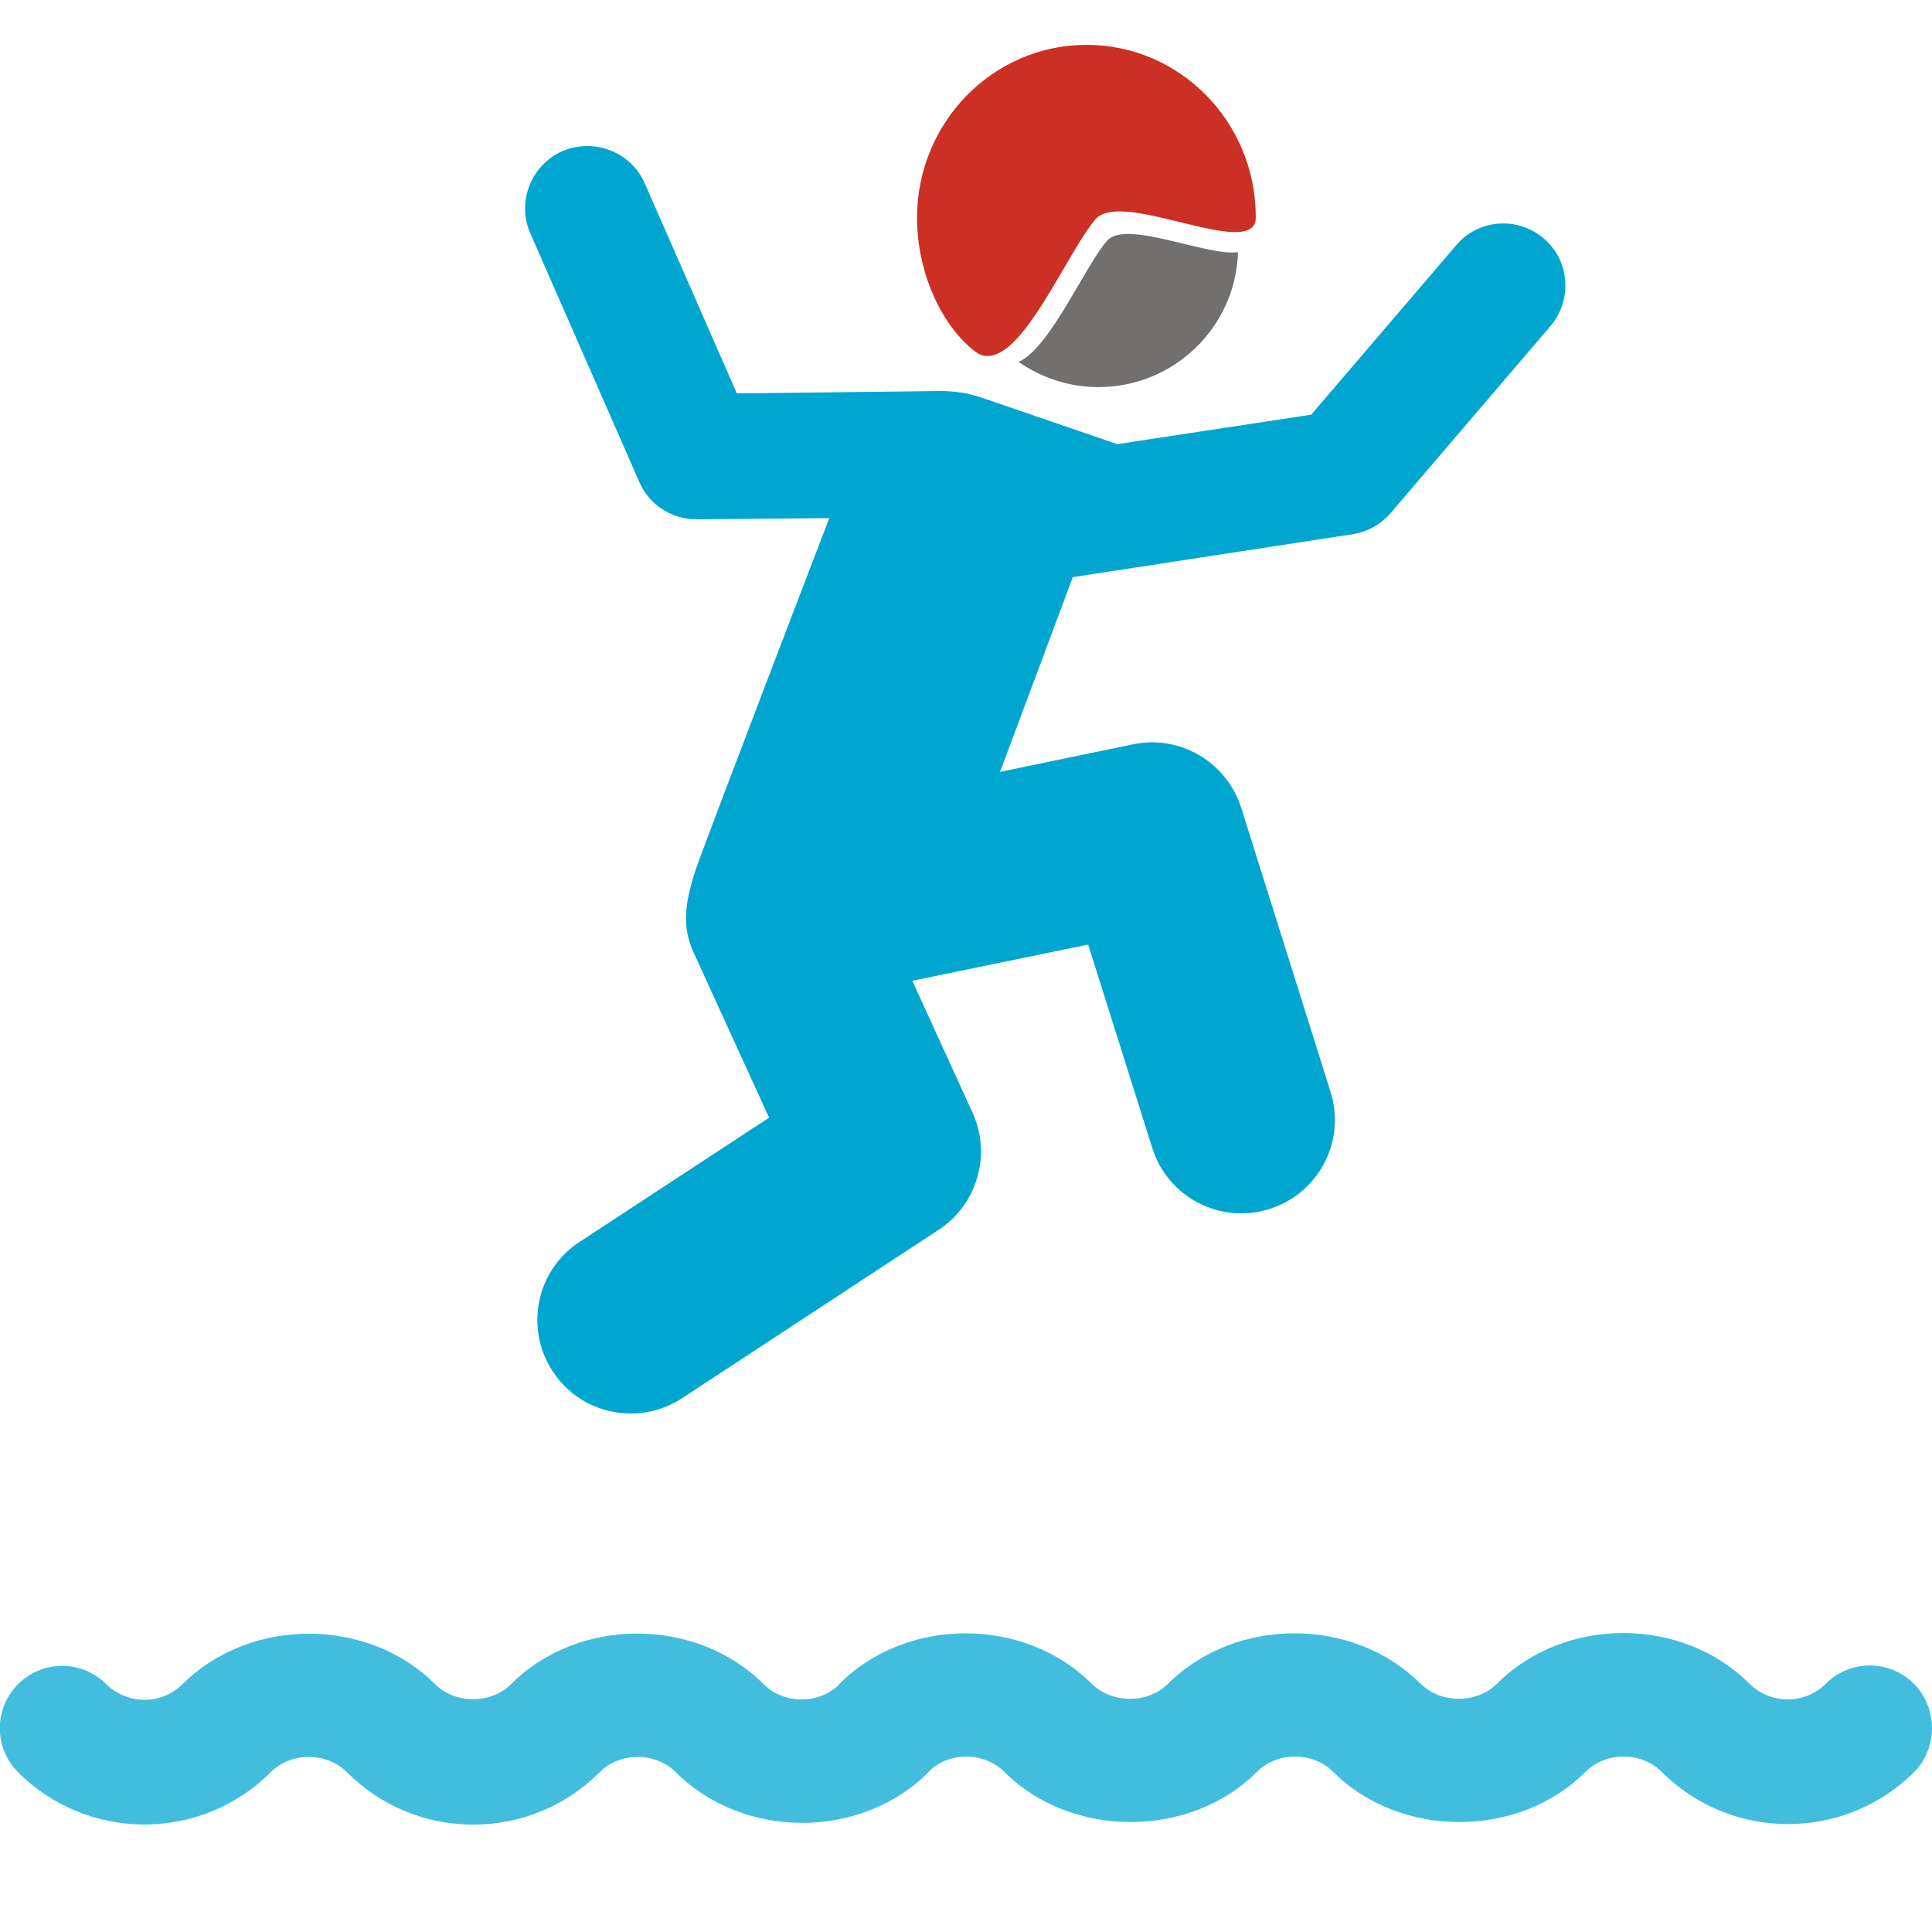
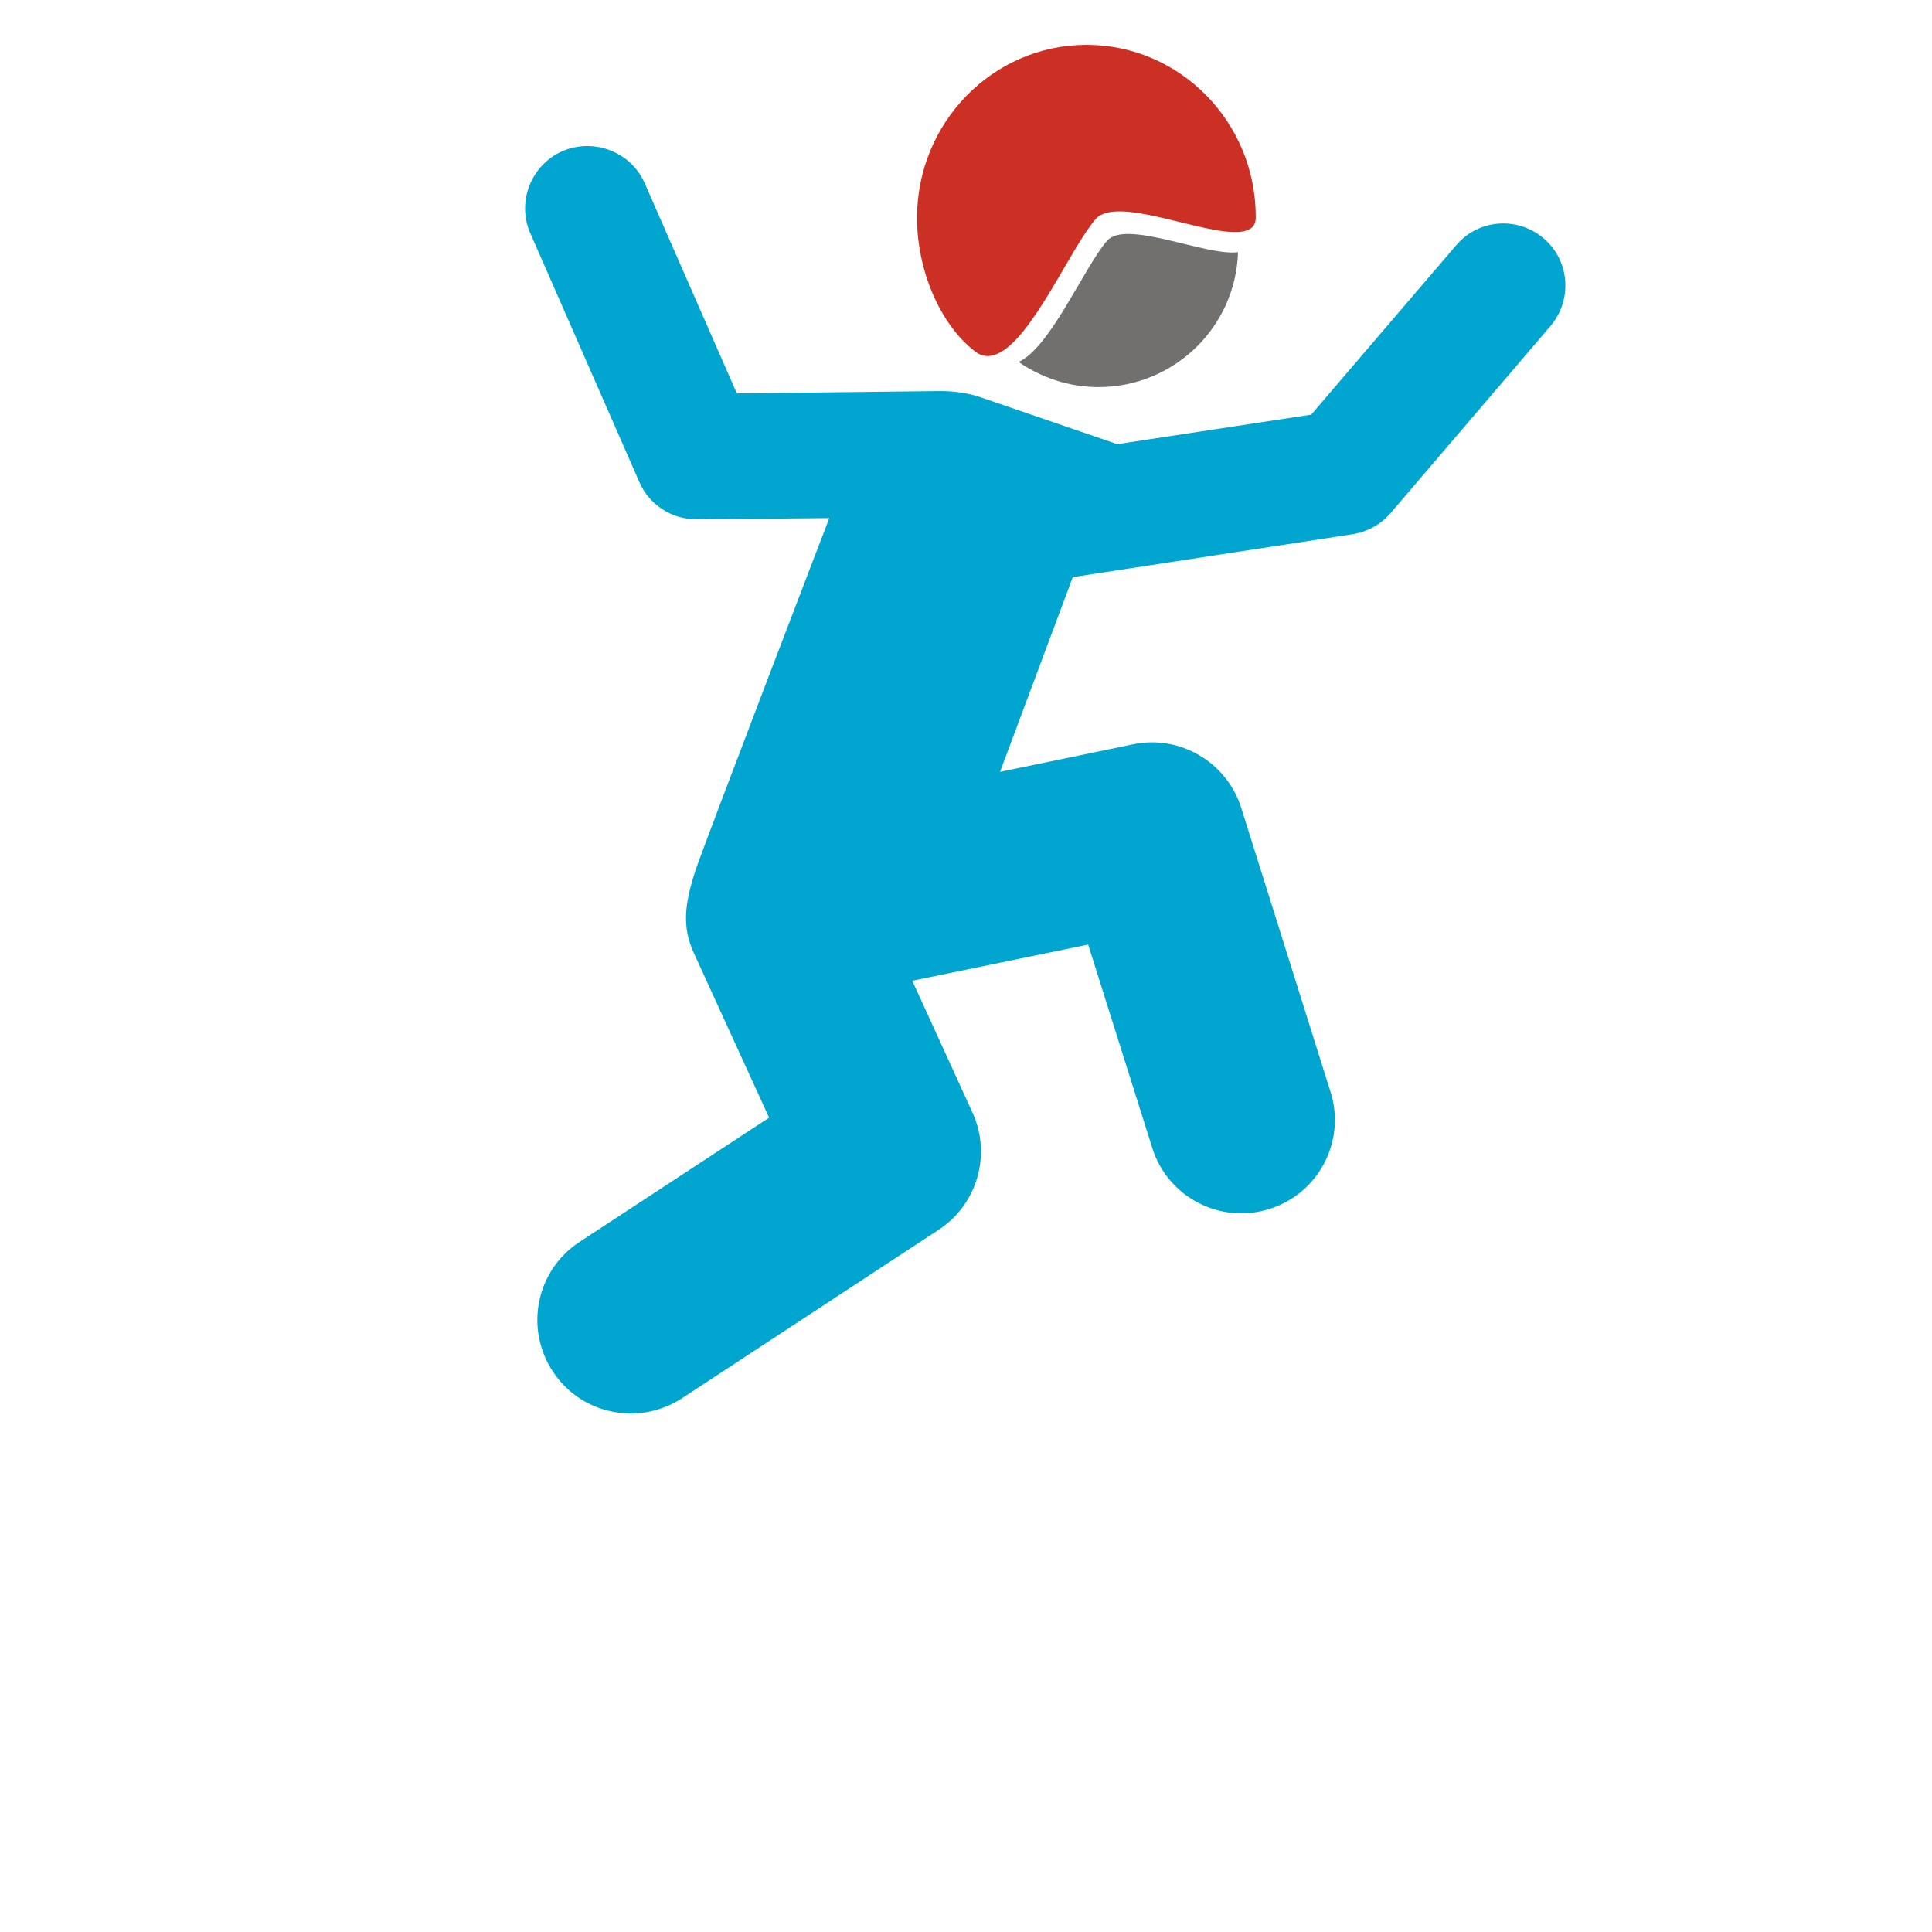
<svg xmlns="http://www.w3.org/2000/svg" version="1.1" id="Capa_1" x="0px" y="0px" viewBox="0 0 491.1 491.1" style="enable-background:new 0 0 491.1 491.1;" xml:space="preserve">
  <style type="text/css">
	.st0{fill:#00A6D0;}
	.st1{fill:#43BDDE;}
	.st2{fill:#71706F;}
	.st3{fill:#CC2F24;}
</style>
  <g>
    <path class="st0" d="M162.5,122.5c2.5,5.8,8.2,9.5,14.5,9.5c0,0,0.1,0,0.1,0l33.7-0.3c0,0-31.9,83.1-34.1,89.8   c-2.6,8.1-3.4,14-0.4,20.6l19.2,42l-48.2,31.6c-11,7.2-14,21.9-6.8,32.9c4.6,7,12.1,10.7,19.9,10.7c4.5,0,9-1.3,13-3.9l65.2-42.8   c9.8-6.4,13.5-19.1,8.6-29.8l-15.3-33.5l44.7-9.2l16.3,51.7c3.9,12.5,17.3,19.5,29.8,15.5c12.5-3.9,19.5-17.3,15.5-29.8l-22.7-72.2   c-3.7-11.6-15.6-18.6-27.5-16.1l-33.8,7l18.5-49.5l71.1-10.9c3.8-0.6,7.2-2.5,9.7-5.4l40.6-47.5c5.7-6.7,4.9-16.7-1.7-22.3   c-6.7-5.7-16.7-4.9-22.3,1.8l-36.8,43l-49.3,7.5l-34.4-11.8c-3.4-1.2-7-1.7-10.6-1.7l-51.7,0.6l-23.4-53.4   c-3.5-8-12.9-11.6-20.9-8.2c-8,3.5-11.7,12.9-8.2,20.9L162.5,122.5z" />
-     <path class="st1" d="M486.5,428c-6.2-6.2-16.2-6.2-22.4,0c-5.3,5.3-14,5.3-19.4,0c-17.1-17.2-47-17.2-64.2,0   c-5.1,5.1-14.2,5.1-19.4,0c-17.1-17.1-47-17.1-64.2,0c-5.1,5.1-14.2,5.1-19.4,0c-17.1-17.1-47-17.1-64.1,0l-0.2,0.3   c-5.2,5-14,4.9-19.1-0.2c-17.1-17.1-47-17.2-64.2,0c-5.1,5.1-14.2,5.1-19.3,0c-17.1-17.1-47-17.1-64.2,0c-5.3,5.3-14,5.3-19.4,0   c-6.2-6.2-16.2-6.2-22.4,0c-6.2,6.2-6.2,16.2,0,22.4c17.7,17.7,46.5,17.7,64.2,0c5.2-5.2,14.2-5.2,19.4,0   c8.6,8.6,20,13.3,32.1,13.3c12.1,0,23.5-4.7,32.1-13.3c5.2-5.2,14.2-5.2,19.4,0c17.1,17.1,47,17.2,64.2,0l0.2-0.3   c5.2-5,14-4.9,19.1,0.2c17,17,47.2,17,64.2,0c5.2-5.2,14.2-5.2,19.4,0c17,17,47.2,17,64.1,0c5.2-5.2,14.2-5.2,19.4,0   c17.7,17.7,46.5,17.7,64.2,0C492.6,444.3,492.6,434.2,486.5,428z" />
  </g>
  <g>
    <path class="st2" d="M281.4,61.2c-5.8,6.7-14.5,27.3-22.5,30.8c5.8,4,12.8,6.4,20.3,6.4c19.2,0,34.9-15.2,35.5-34.3   C306.7,65.2,286.2,55.7,281.4,61.2z" />
    <path class="st3" d="M276.2,11.4c-23.8,0-43.1,19.7-43.1,44c0,13.1,5.7,26.9,14.7,33.9c1.9,1.5,3.8,1.5,5.8,0.6   c8.8-3.9,18.5-26.8,24.9-34.2c5.4-6.2,28,4.4,37,3.2c2.3-0.3,3.7-1.3,3.7-3.6C319.3,31.1,300,11.4,276.2,11.4z" />
  </g>
</svg>